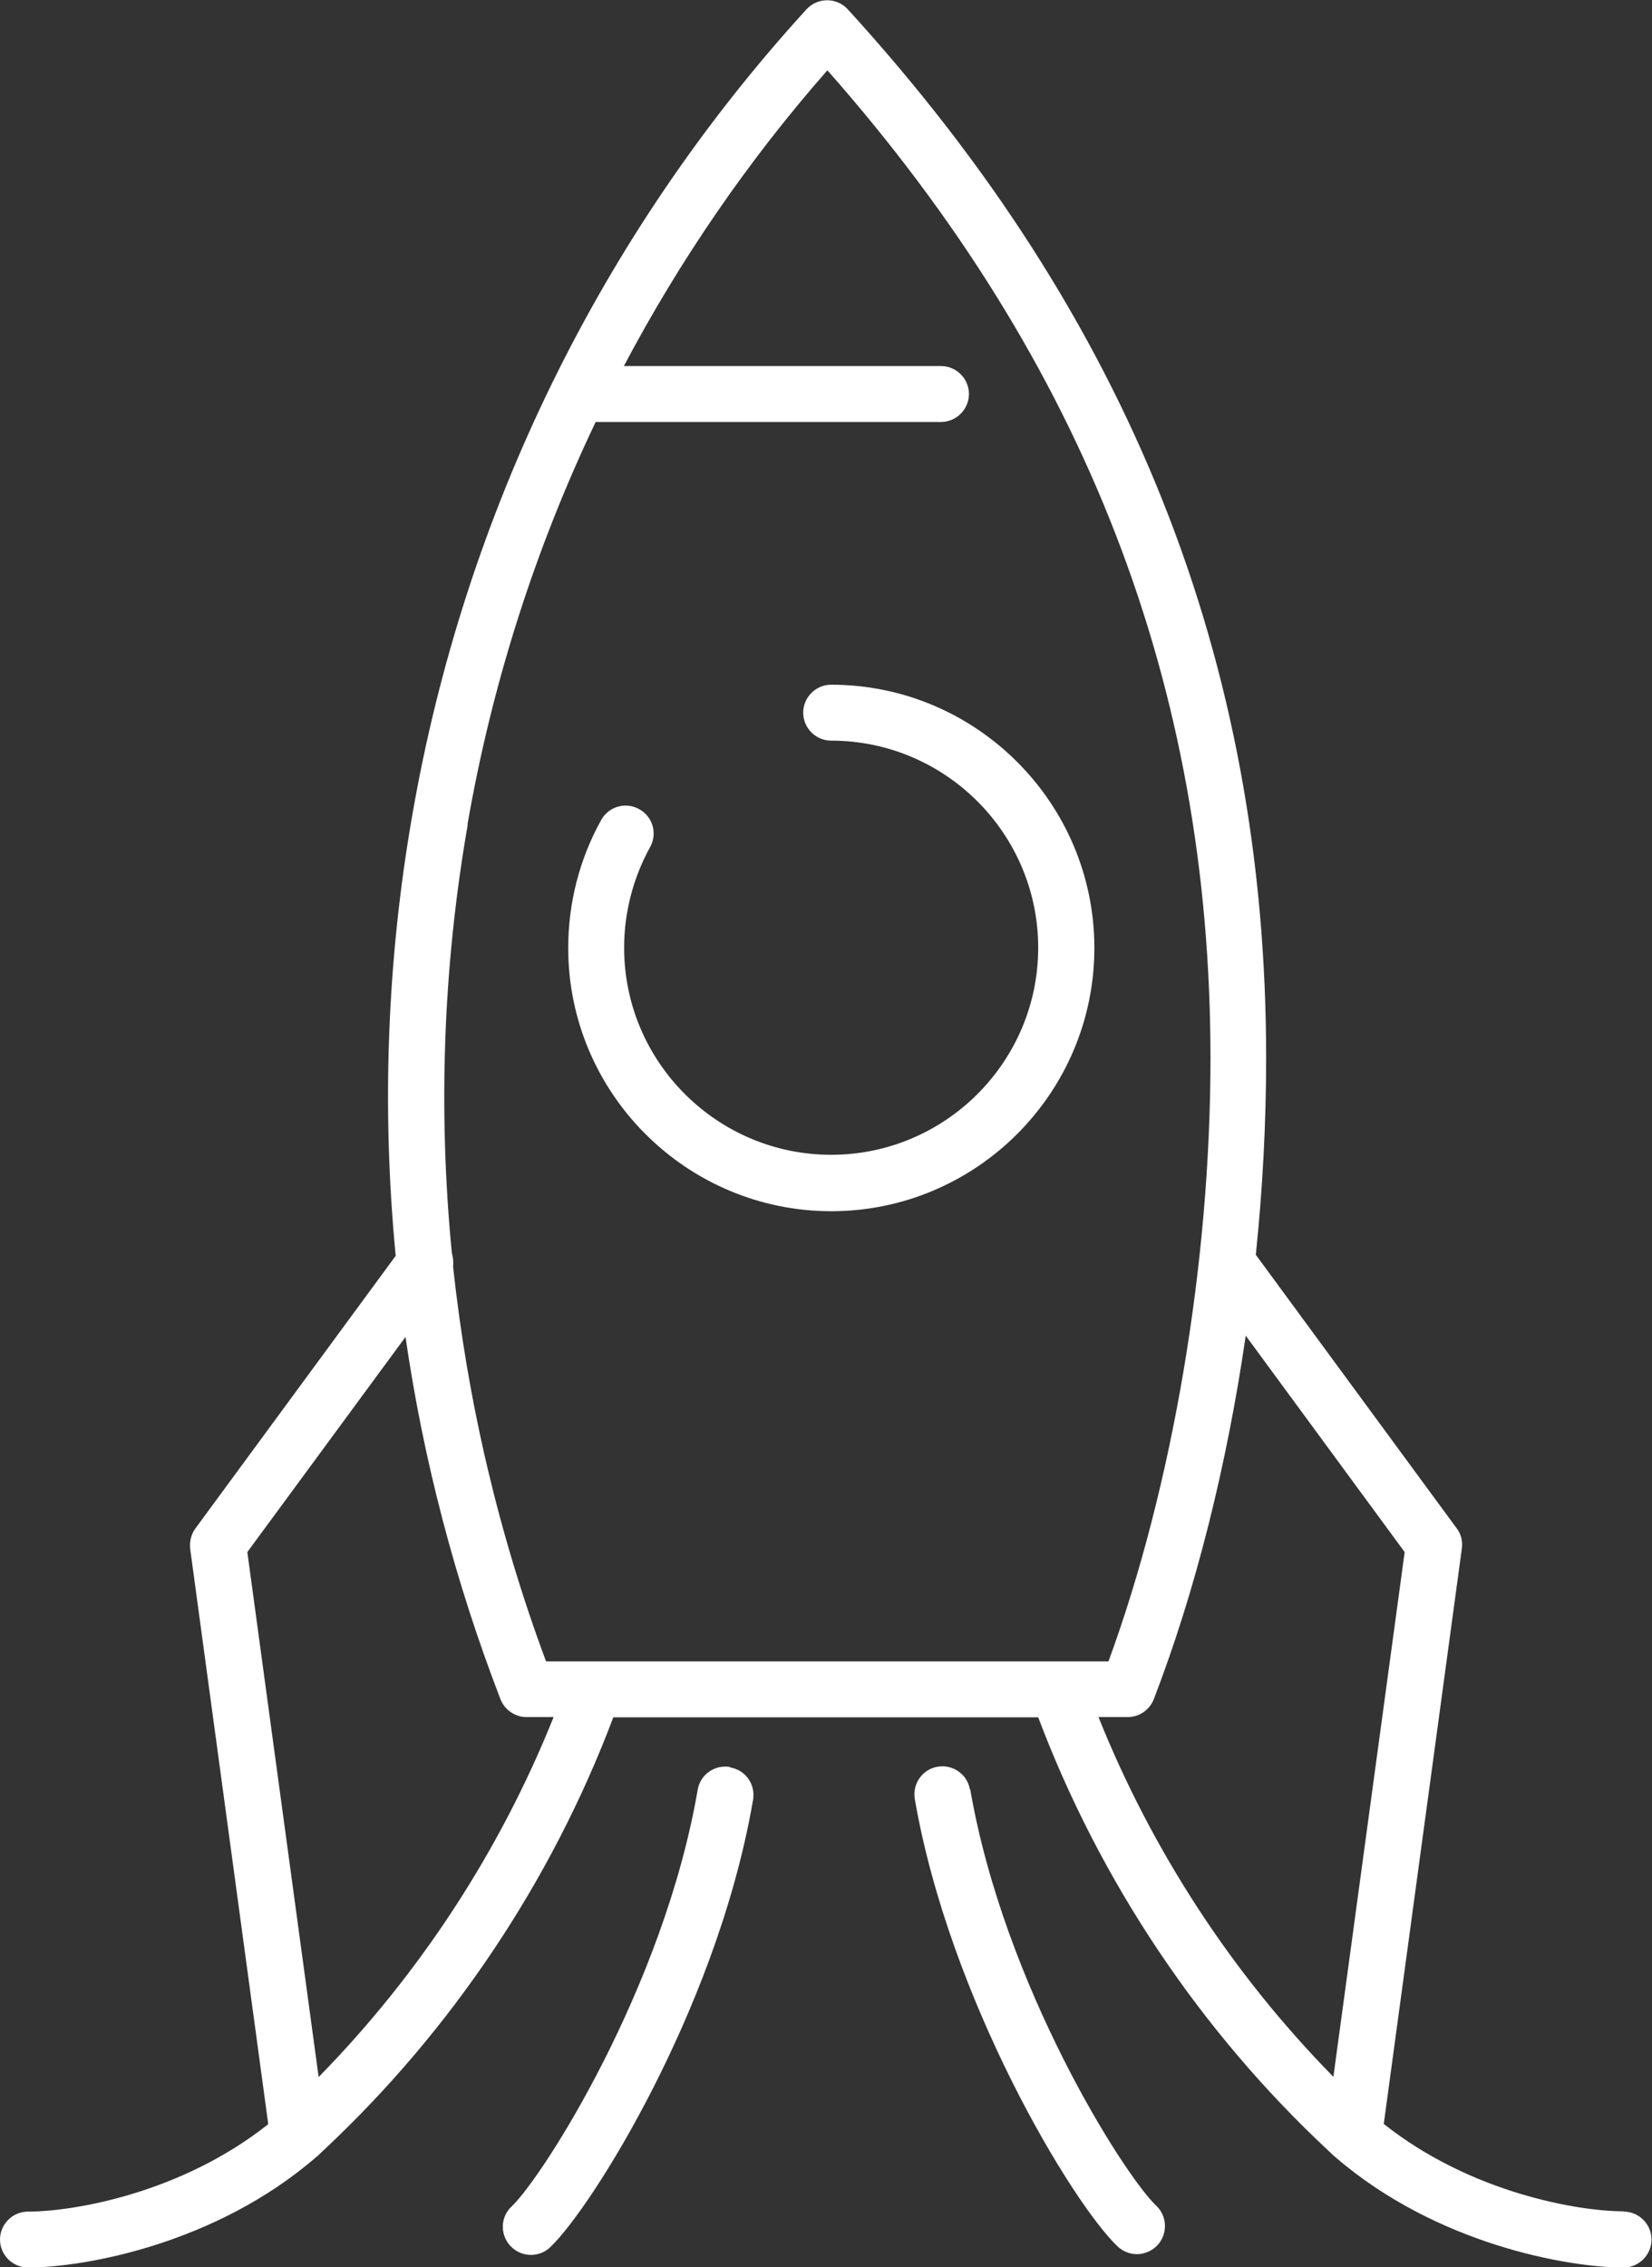
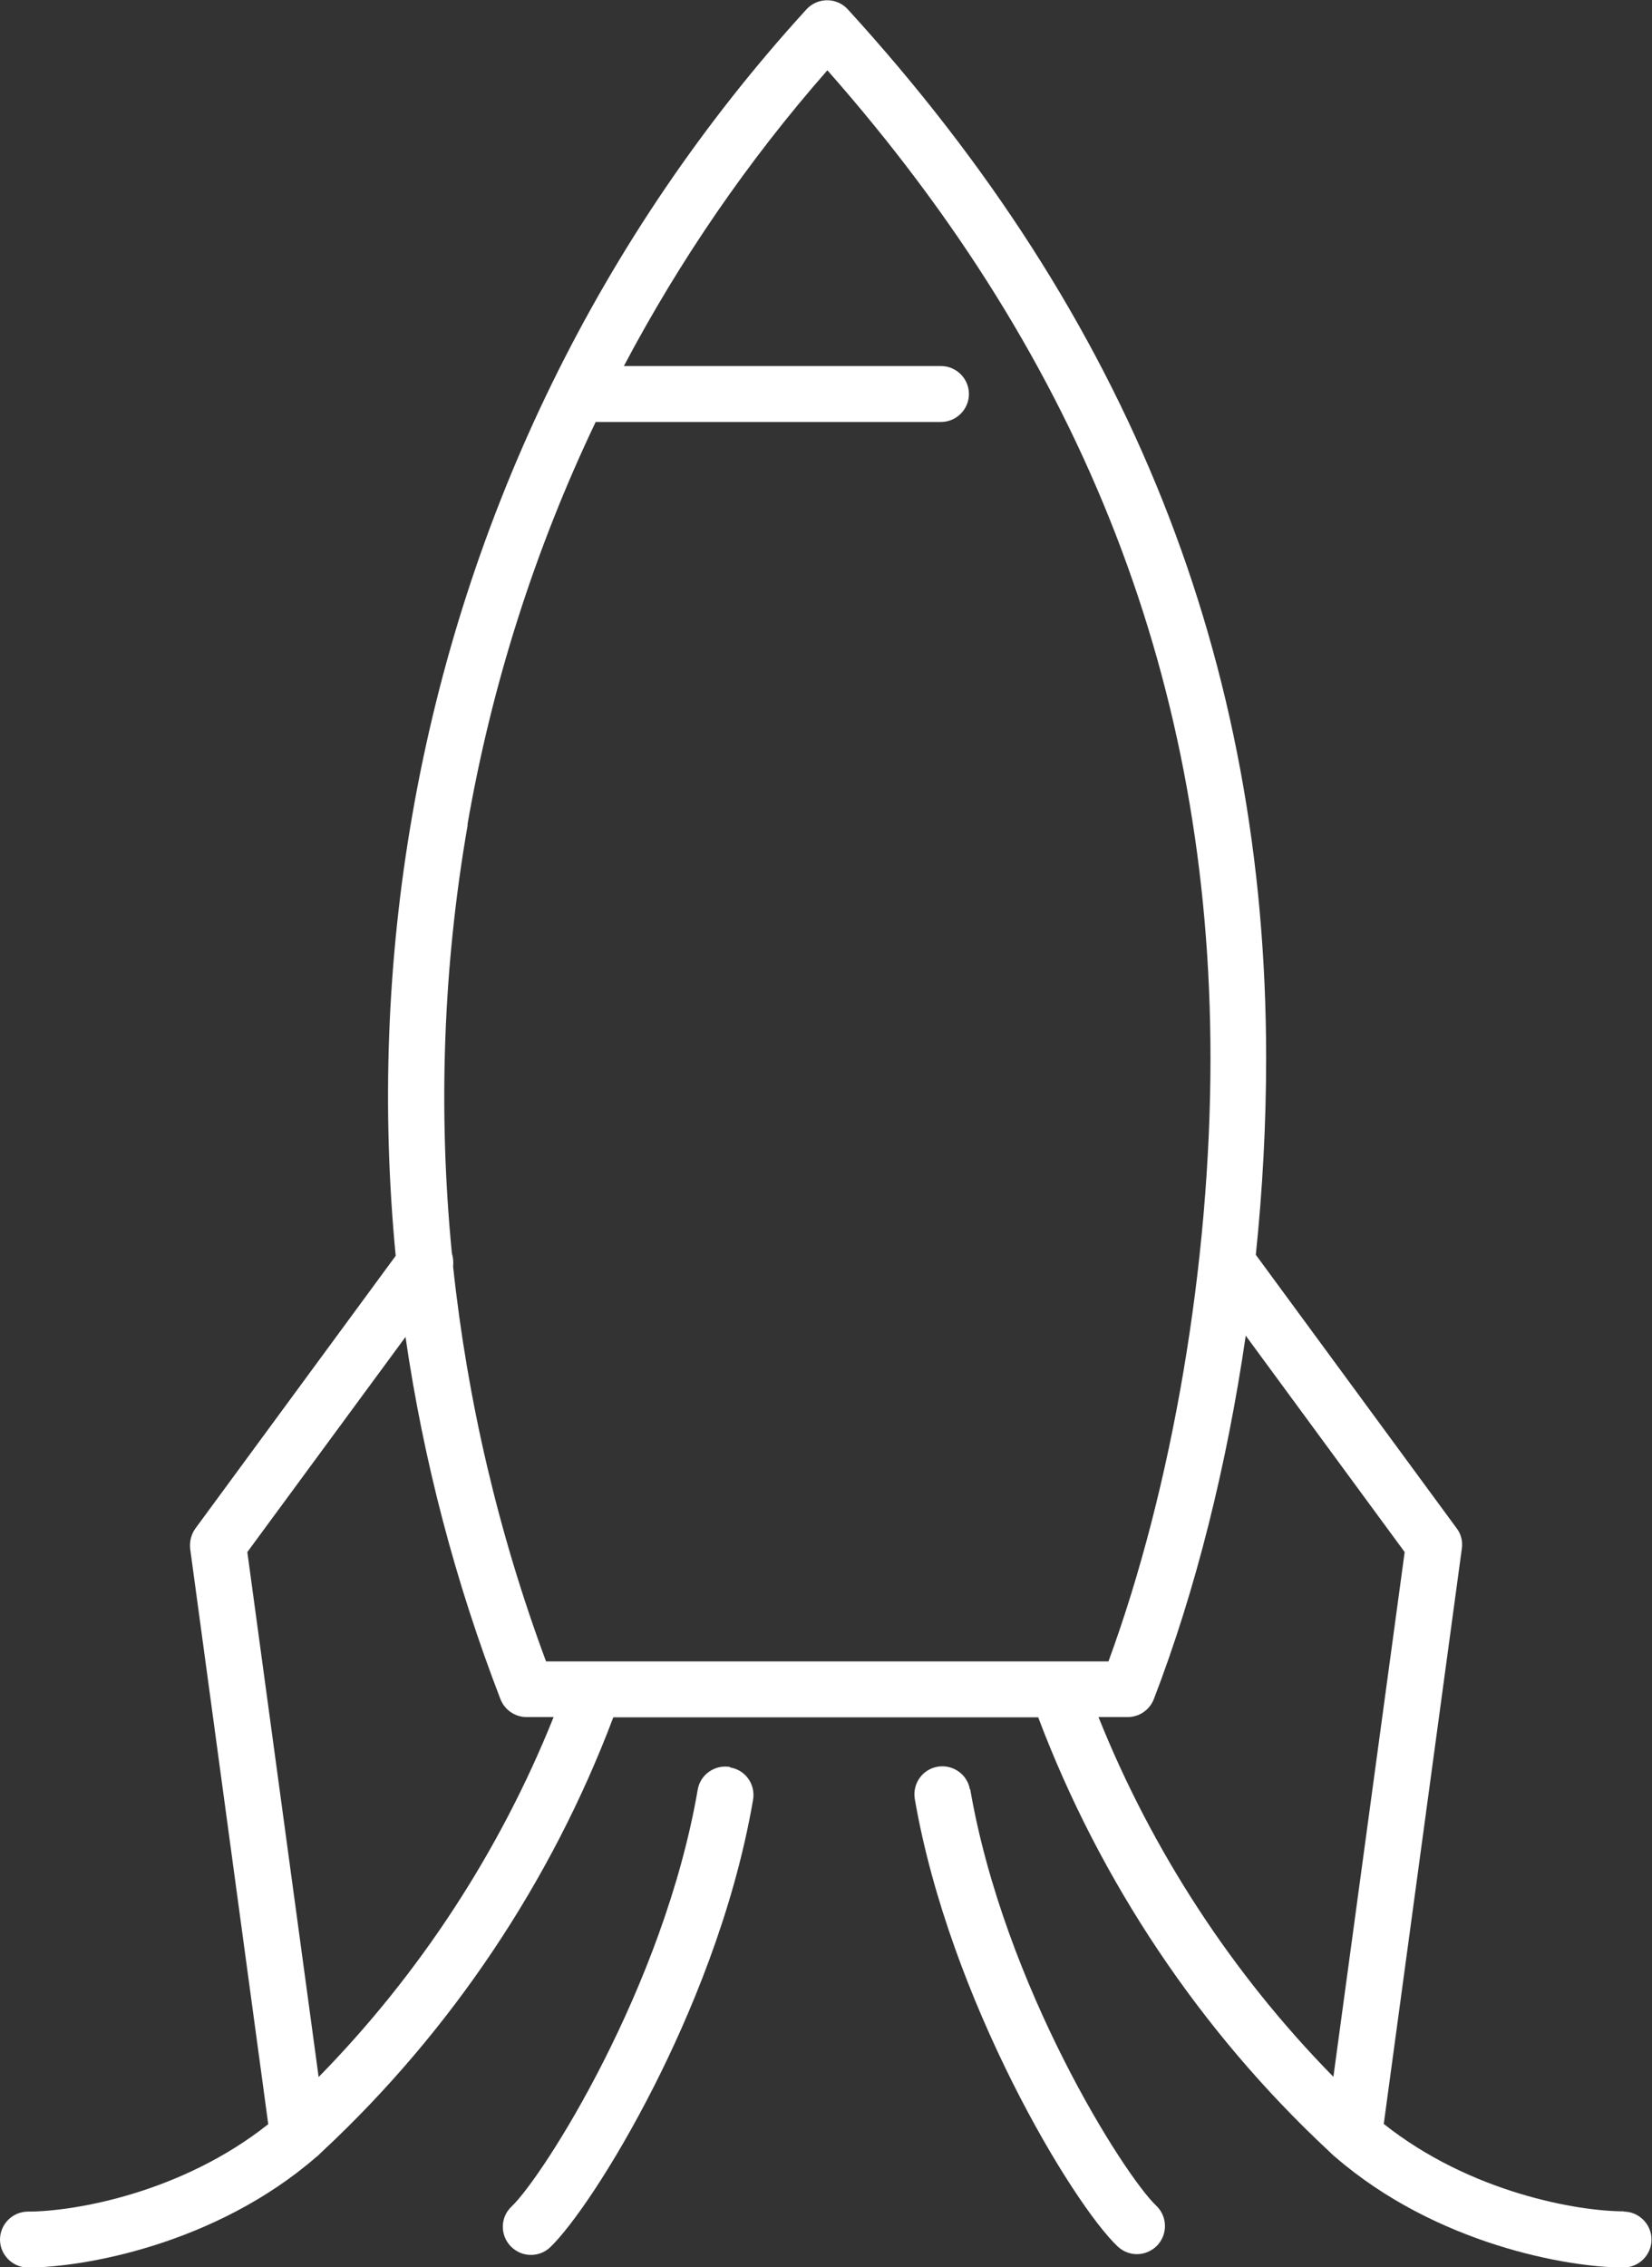
<svg xmlns="http://www.w3.org/2000/svg" id="Layer_1" width="65.59" height="90" viewBox="0 0 65.59 90">
  <rect x="0" y="0" width="65.59" height="90" fill="#333333" stroke="none" />
  <defs>
    <style>
      .cls-1 {
        fill: #fff;
      }
    </style>
  </defs>
  <path class="cls-1" d="M64.48,87.78c-1.84,0-6.1-.74-9.54-3.47l3.1-22.84c.04-.29-.03-.58-.21-.81l-7.97-10.85c.27-2.6.41-5.22.41-7.81,0-15.76-5.43-29.38-16.61-41.63-.21-.23-.51-.36-.82-.36s-.61.13-.82.36c-8.16,8.94-13.57,20-15.65,31.98-1.01,5.78-1.22,11.67-.66,17.5l-7.95,10.82c-.17.23-.24.52-.21.81l3.1,22.84c-3.44,2.73-7.7,3.47-9.54,3.47-.61,0-1.11.5-1.11,1.11s.5,1.11,1.11,1.11c2.21,0,7.45-.92,11.45-4.39,0,0,0,0,.01-.01,0,0,.01,0,.02-.01l.22-.21c5.1-4.76,9.08-10.7,11.54-17.22h16.87c2.46,6.52,6.44,12.47,11.54,17.22l.22.21s.01,0,.02.01c0,0,0,0,.01.01,4.01,3.47,9.25,4.39,11.45,4.39.61,0,1.11-.5,1.11-1.11s-.5-1.11-1.11-1.11ZM18.56,32.73c.97-5.58,2.69-10.95,5.09-15.98h13.71c.61,0,1.11-.5,1.11-1.11s-.5-1.11-1.11-1.11h-12.59c2.22-4.2,4.92-8.14,8.08-11.74,10.23,11.59,15.21,24.43,15.21,39.22,0,8.14-1.51,17.02-4.05,23.94h-22.33c-1.89-5.08-3.12-10.35-3.69-15.67.02-.18,0-.37-.05-.54-.55-5.66-.35-11.38.63-17ZM12.65,82.44l-2.83-20.83,6.28-8.54c.71,4.89,1.97,9.71,3.77,14.38.17.43.58.71,1.04.71h1.07c-2.13,5.32-5.32,10.2-9.33,14.29ZM43.62,68.16h1.15c.46,0,.87-.28,1.04-.71,1.66-4.31,2.9-9.28,3.65-14.43l6.31,8.59-2.83,20.83c-4.01-4.08-7.2-8.97-9.33-14.29Z" />
  <path class="cls-1" d="M28.98,70.14c-.6-.1-1.18.3-1.28.91-1.35,7.84-6.13,15.34-7.39,16.54-.45.42-.46,1.13-.04,1.57.22.23.51.35.81.35.27,0,.55-.1.76-.3.83-.79,2.48-3.14,4.15-6.44,1.36-2.69,3.14-6.84,3.91-11.33.1-.61-.3-1.18-.91-1.28Z" />
  <path class="cls-1" d="M38.51,71.04c-.1-.61-.68-1.01-1.28-.91-.61.1-1.01.68-.91,1.28,1.38,7.99,6.27,16.08,8.06,17.77.22.2.49.3.76.3.29,0,.59-.12.81-.35.42-.45.4-1.15-.04-1.57-1.27-1.2-6.04-8.7-7.39-16.54Z" />
-   <path class="cls-1" d="M33,48.08c5.76,0,10.45-4.69,10.45-10.45s-4.69-10.45-10.45-10.45c-.61,0-1.11.5-1.11,1.11s.5,1.11,1.11,1.11c4.53,0,8.22,3.69,8.22,8.22s-3.69,8.22-8.22,8.22-8.22-3.69-8.22-8.22c0-1.4.36-2.78,1.03-3.99.3-.54.11-1.21-.43-1.51-.54-.3-1.21-.11-1.51.43-.86,1.54-1.31,3.3-1.31,5.08,0,5.76,4.69,10.45,10.45,10.45Z" />
</svg>